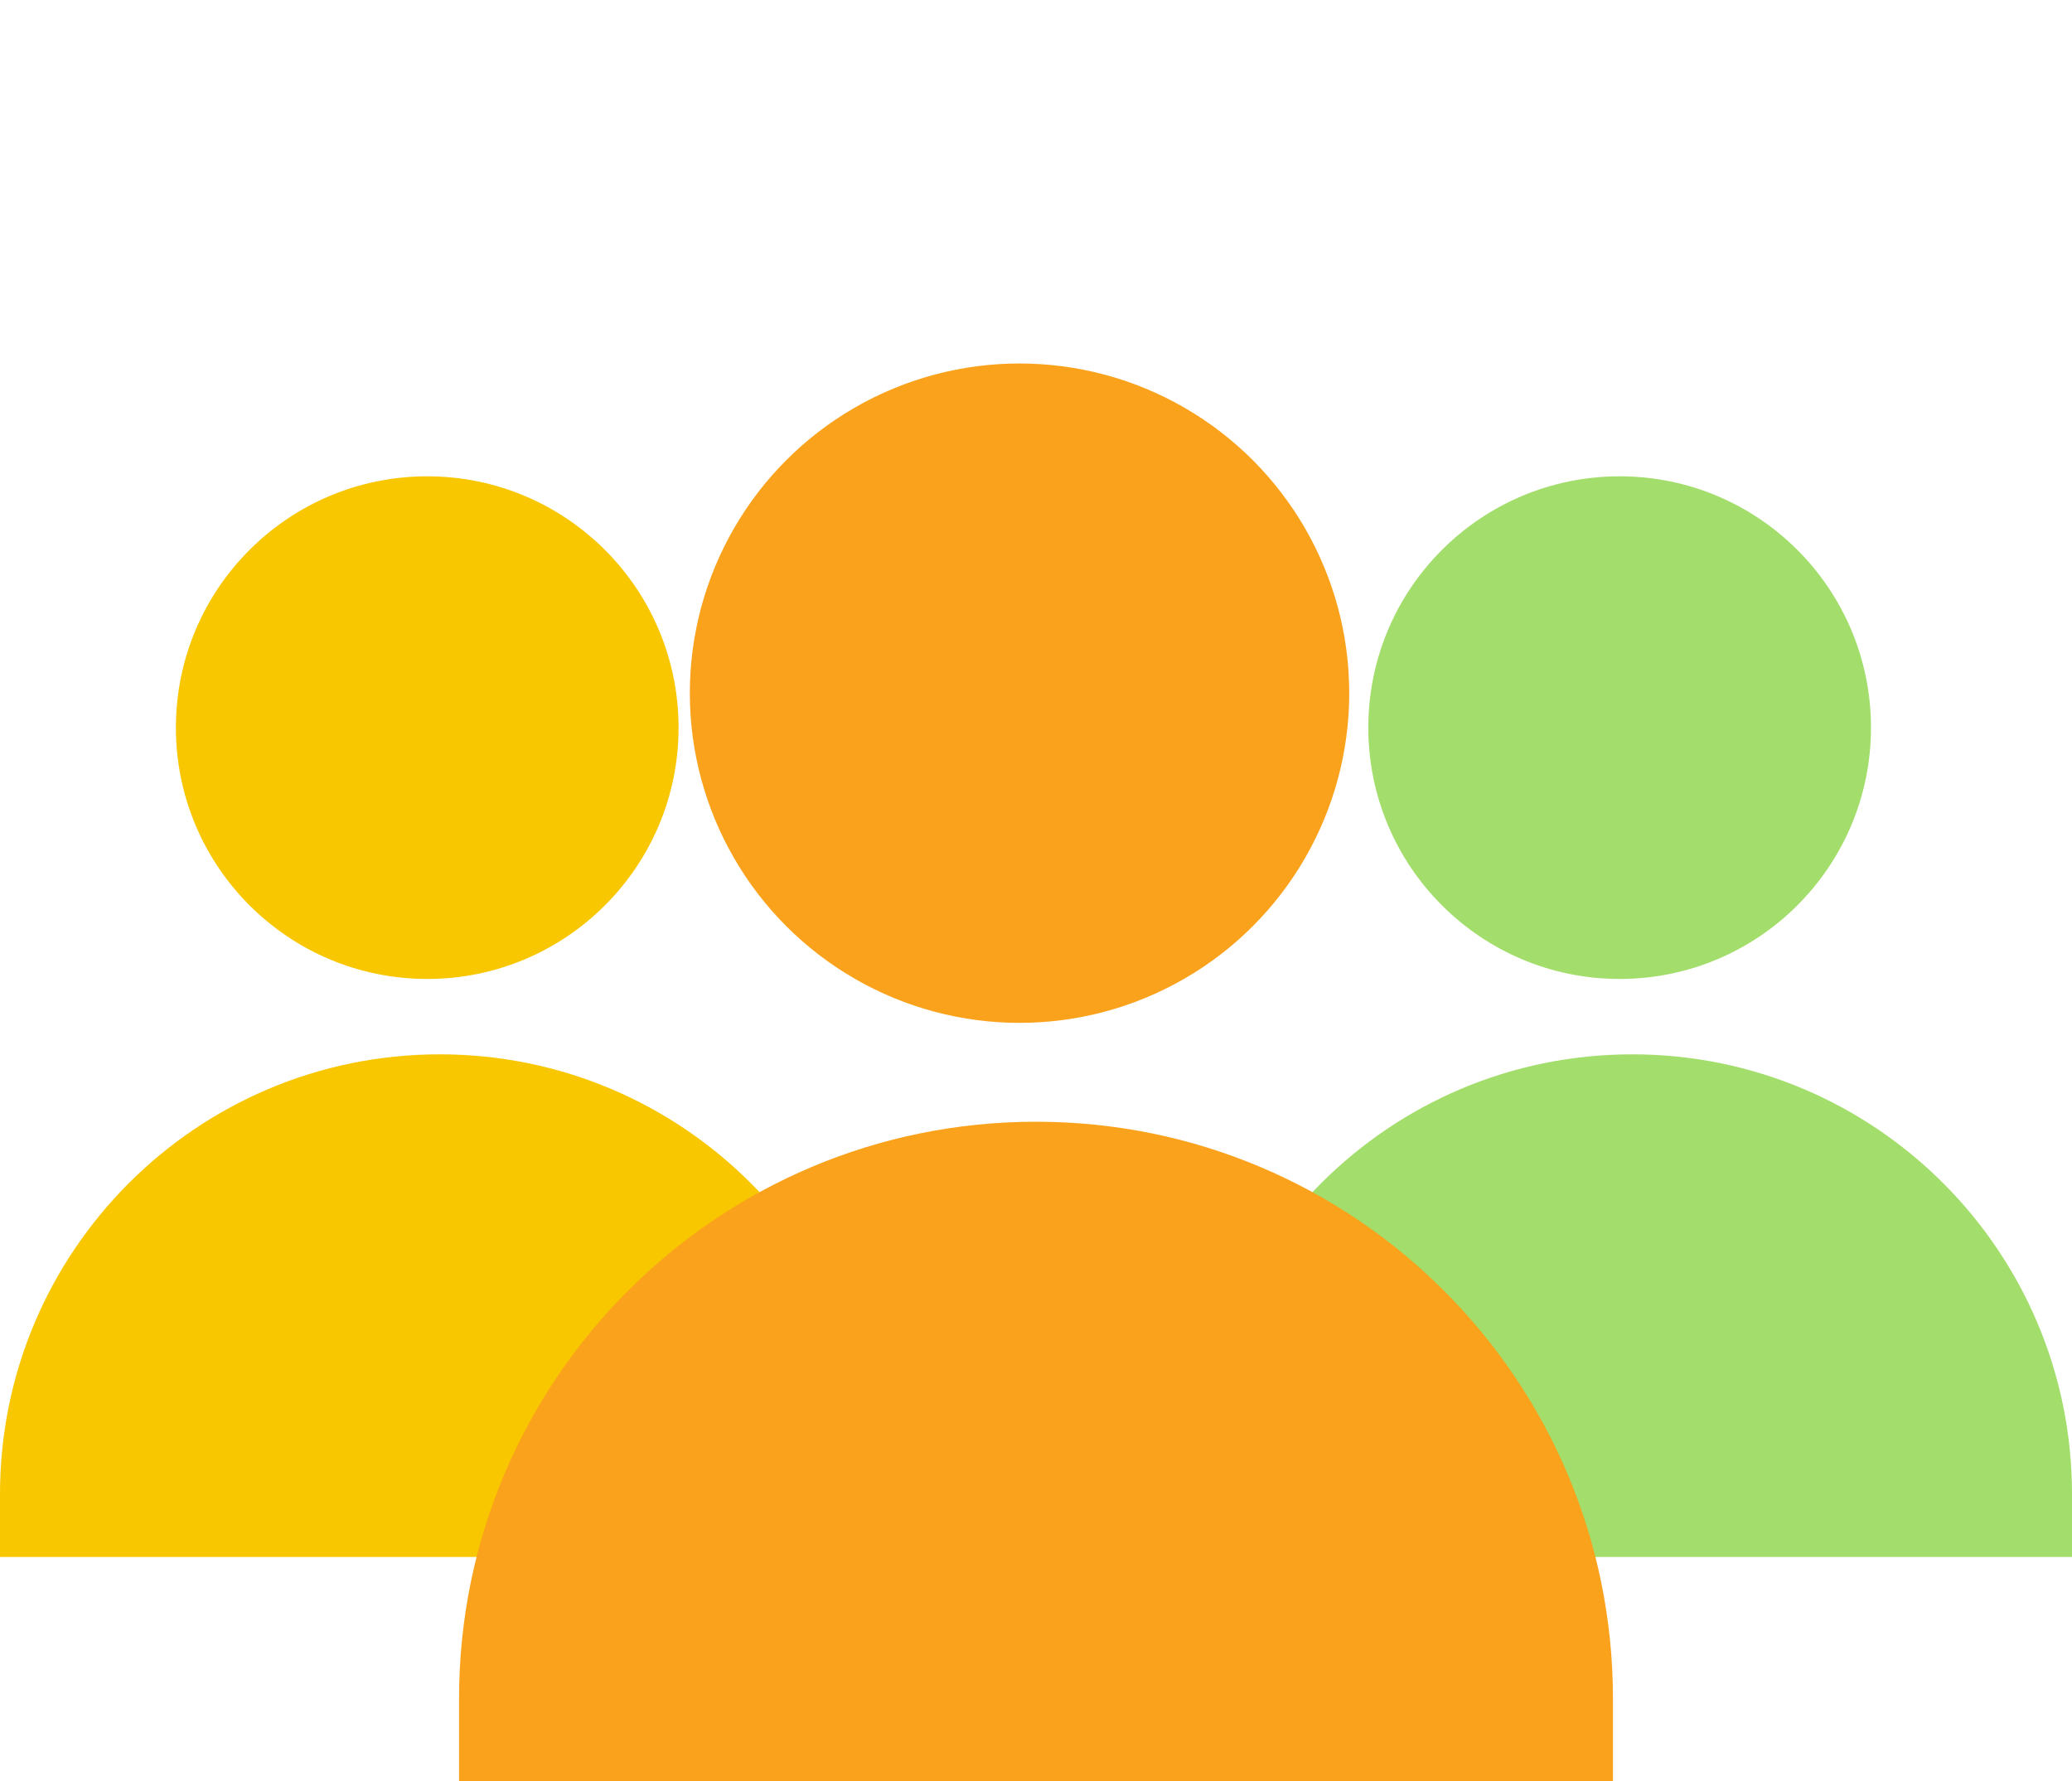
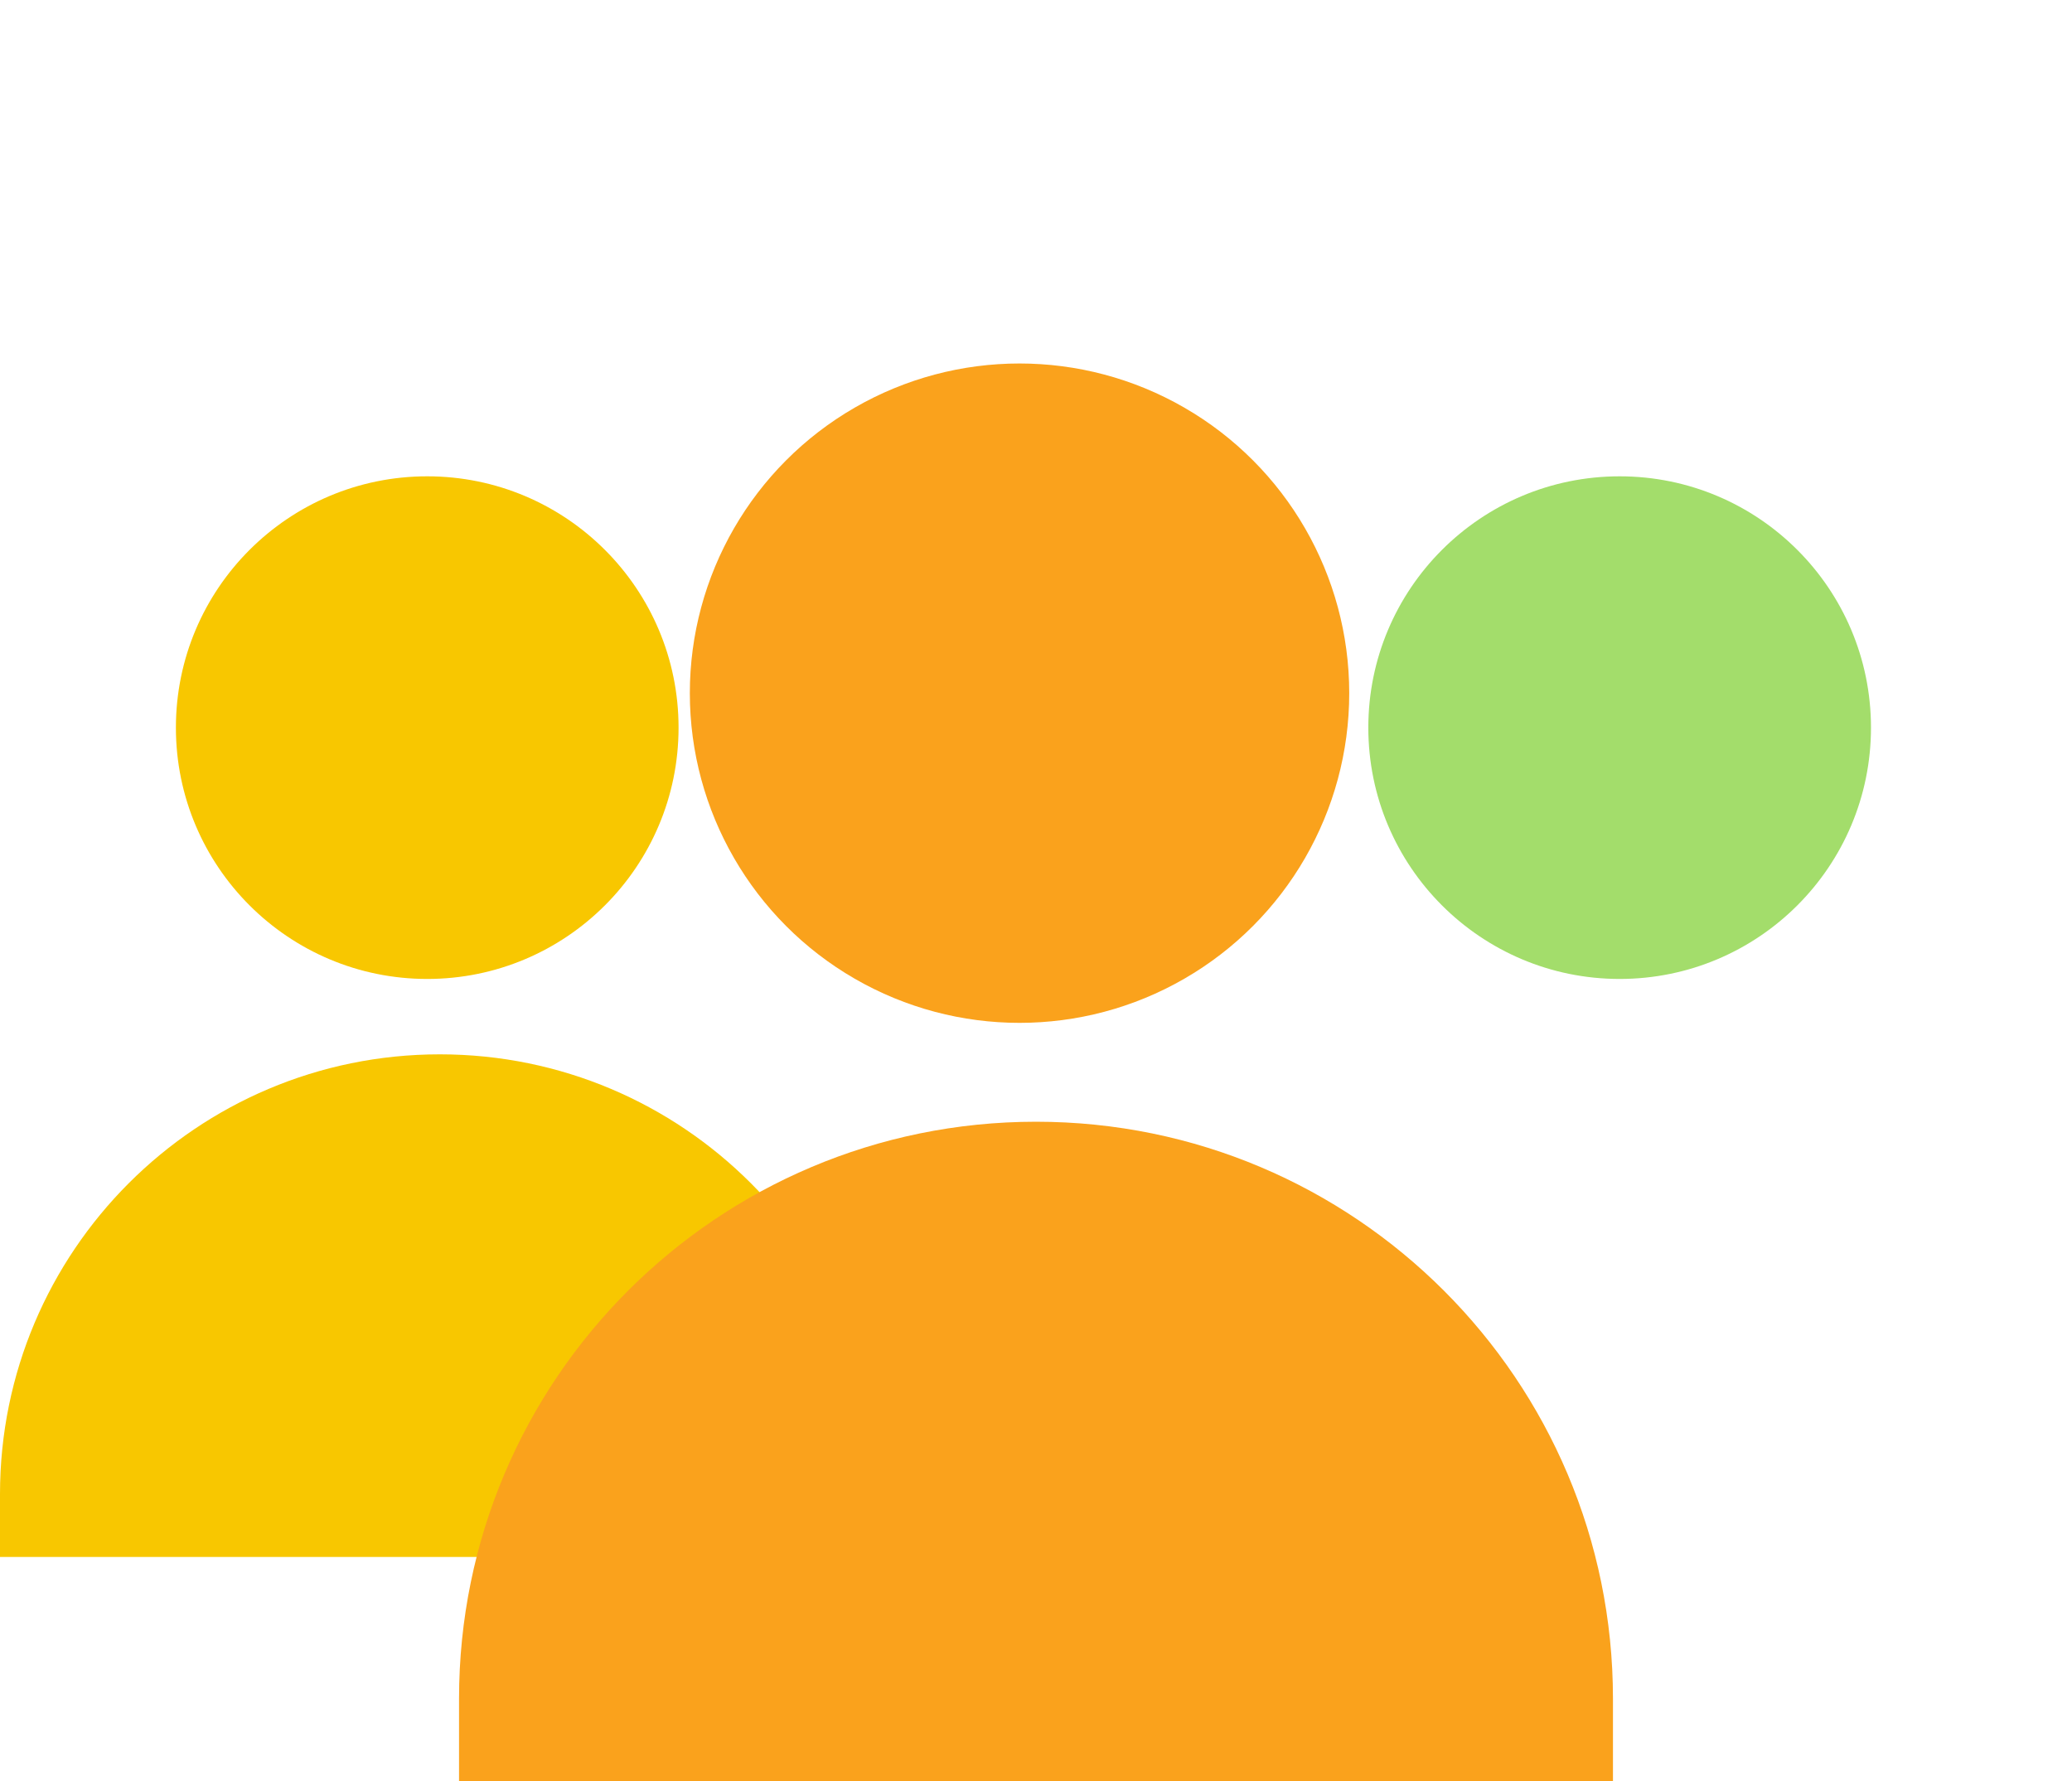
<svg xmlns="http://www.w3.org/2000/svg" width="57" height="49" viewBox="0 0 57 49" fill="none">
  <circle cx="11.753" cy="20.018" r="6.914" fill="#F8C700" />
  <path d="M0 41.105C0 34.423 5.417 29.006 12.099 29.006V29.006C18.781 29.006 24.198 34.423 24.198 41.105V42.833H0V41.105Z" fill="#F8C700" />
  <circle cx="44.556" cy="20.018" r="6.914" fill="#A3DD6B" />
-   <path d="M32.803 41.105C32.803 34.423 38.219 29.006 44.901 29.006V29.006C51.583 29.006 57 34.423 57 41.105V42.833H32.803V41.105Z" fill="#A3DD6B" />
  <circle cx="28.047" cy="19.07" r="9.07" fill="#FAA21C" />
  <path d="M12.628 46.733C12.628 37.967 19.734 30.86 28.5 30.86V30.86C37.266 30.86 44.372 37.967 44.372 46.733V49H12.628V46.733Z" fill="#FAA21C" />
</svg>